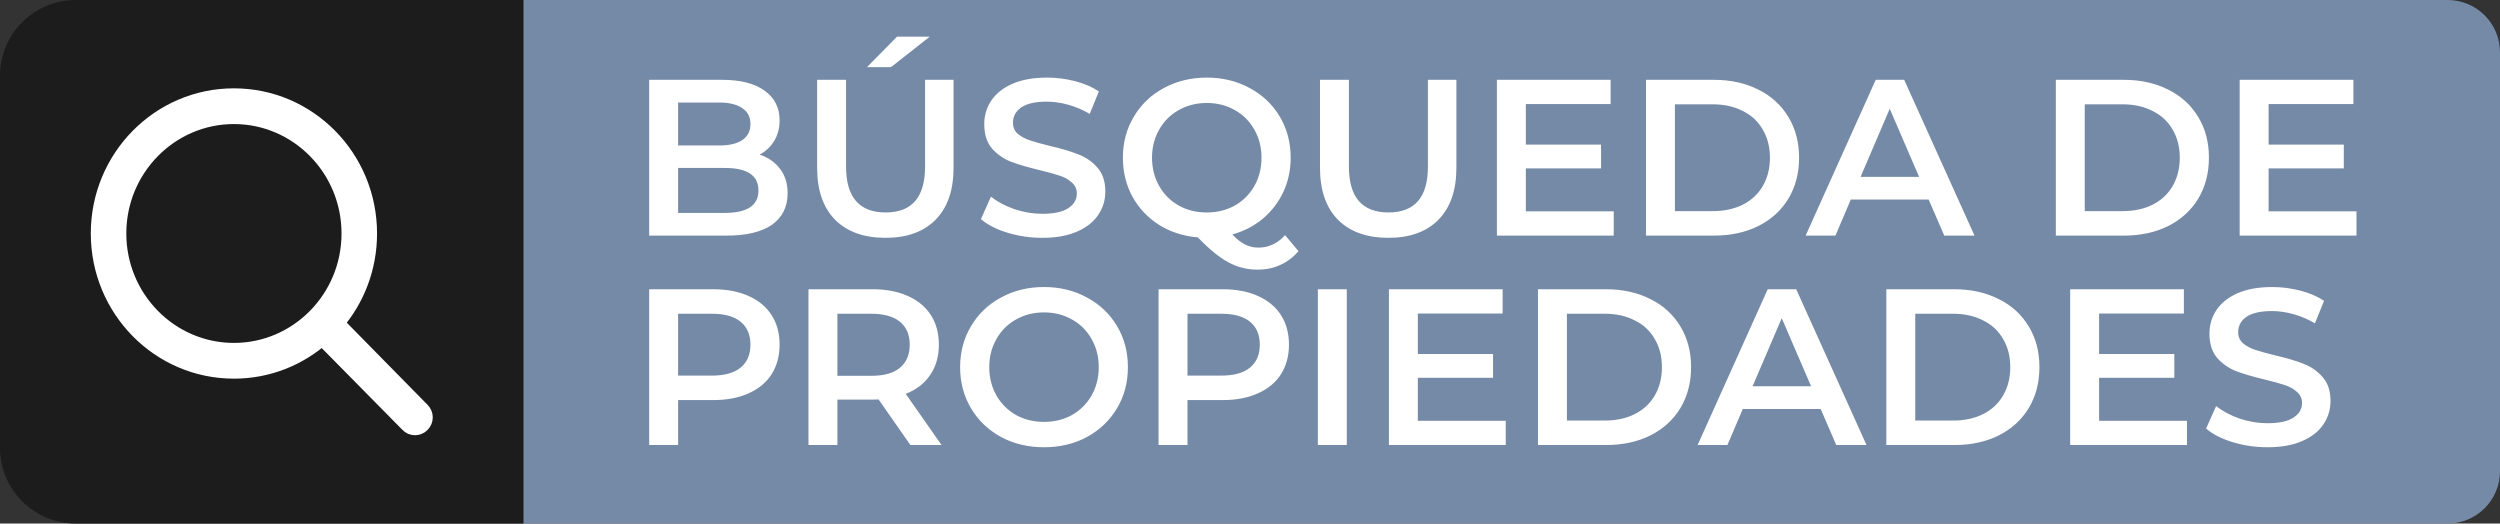
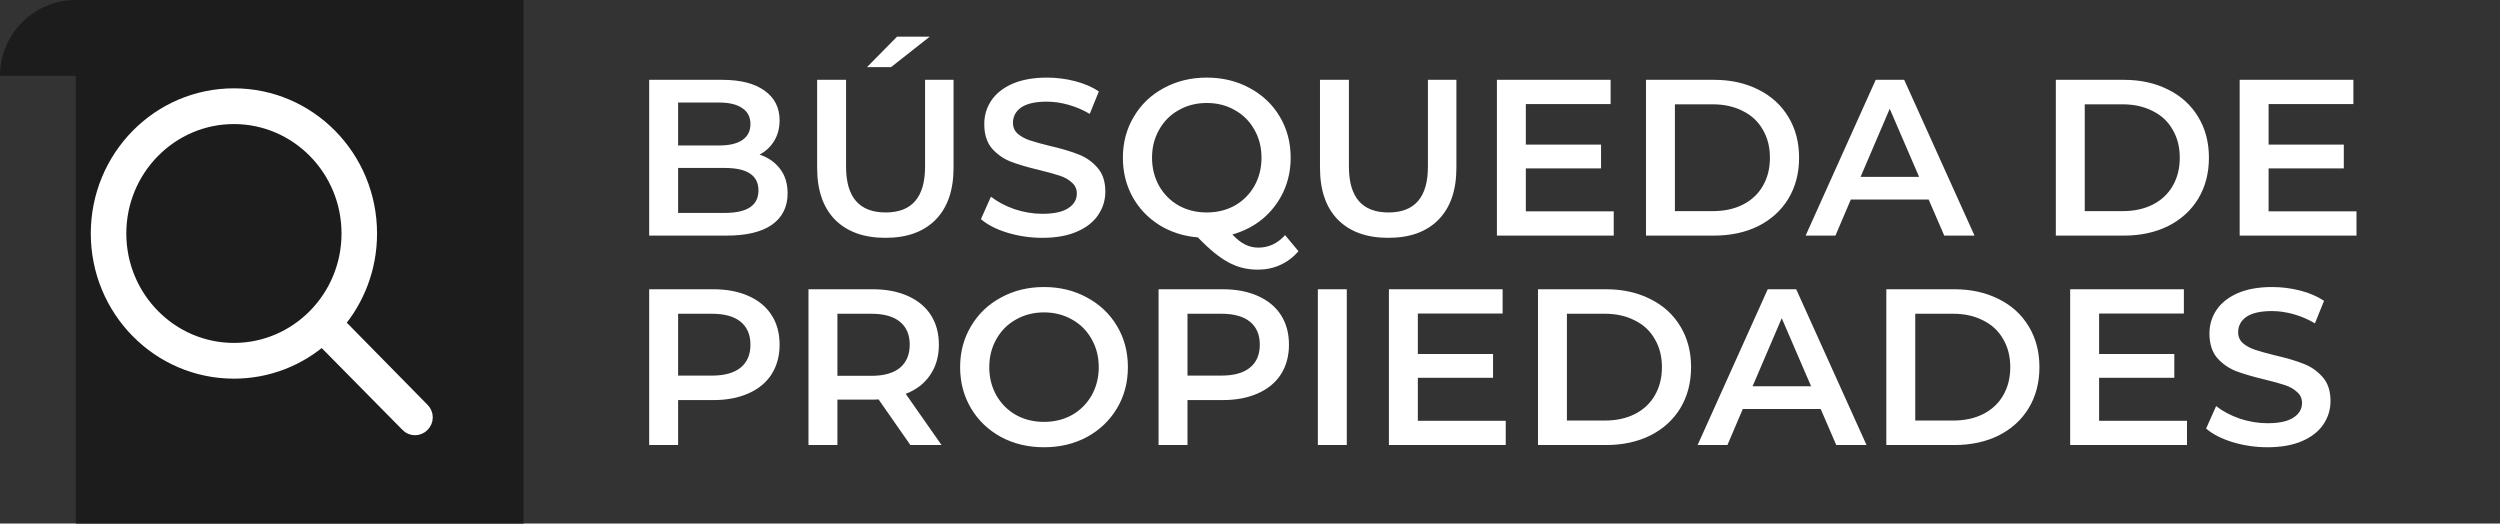
<svg xmlns="http://www.w3.org/2000/svg" width="191" height="40" viewBox="0 0 191 40" fill="none">
  <rect x="0" y="0" width="191" height="40" fill="#333333" stroke="none" />
-   <path d="M0 5.792C0 2.593 2.593 0 5.792 0H40V40H5.792C2.593 40 0 37.407 0 34.208V5.792Z" fill="#1C1C1C" />
+   <path d="M0 5.792C0 2.593 2.593 0 5.792 0H40V40H5.792V5.792Z" fill="#1C1C1C" />
  <path d="M32.188 31.398L25.597 24.694C27.182 22.864 28.137 20.462 28.137 17.839C28.137 12.082 23.547 7.418 17.872 7.418C12.197 7.418 7.606 12.082 7.606 17.839C7.606 23.595 12.197 28.26 17.872 28.26C20.455 28.26 22.821 27.29 24.623 25.683L31.221 32.37C31.349 32.514 31.53 32.582 31.706 32.582C31.882 32.582 32.062 32.514 32.191 32.372C32.462 32.106 32.461 31.663 32.188 31.398ZM17.872 26.868C12.969 26.868 8.981 22.823 8.981 17.839C8.981 12.855 12.969 8.809 17.872 8.809C22.775 8.809 26.762 12.855 26.762 17.839C26.762 22.823 22.775 26.868 17.872 26.868Z" fill="white" stroke="white" stroke-width="1.339" />
-   <path d="M40 0H187C189.209 0 191 1.791 191 4V36C191 38.209 189.209 40 187 40H40V0Z" fill="#758AA7" />
  <path d="M58.031 11.812C58.688 12.027 59.209 12.39 59.595 12.9C59.98 13.398 60.173 14.022 60.173 14.77C60.173 15.801 59.776 16.6 58.983 17.167C58.189 17.722 57.033 18 55.514 18H49.598V6.099H55.174C56.58 6.099 57.662 6.377 58.422 6.932C59.181 7.476 59.561 8.23 59.561 9.194C59.561 9.783 59.425 10.304 59.153 10.758C58.88 11.211 58.507 11.562 58.031 11.812ZM51.808 7.833V11.115H54.936C55.707 11.115 56.296 10.979 56.704 10.707C57.124 10.423 57.334 10.015 57.334 9.483C57.334 8.939 57.124 8.531 56.704 8.259C56.296 7.975 55.707 7.833 54.936 7.833H51.808ZM55.378 16.266C57.09 16.266 57.946 15.694 57.946 14.549C57.946 13.404 57.09 12.832 55.378 12.832H51.808V16.266H55.378ZM67.649 18.17C66.005 18.17 64.724 17.711 63.806 16.793C62.888 15.864 62.429 14.537 62.429 12.815V6.099H64.639V12.73C64.639 15.065 65.648 16.232 67.666 16.232C69.672 16.232 70.675 15.065 70.675 12.73V6.099H72.851V12.815C72.851 14.537 72.392 15.864 71.474 16.793C70.567 17.711 69.292 18.17 67.649 18.17ZM68.533 2.801H71.032L68.074 5.13H66.237L68.533 2.801ZM79.635 18.17C78.717 18.17 77.828 18.04 76.966 17.779C76.116 17.518 75.442 17.173 74.943 16.742L75.708 15.025C76.195 15.41 76.79 15.728 77.493 15.977C78.207 16.215 78.921 16.334 79.635 16.334C80.519 16.334 81.177 16.192 81.607 15.909C82.049 15.626 82.27 15.252 82.27 14.787C82.27 14.447 82.146 14.169 81.896 13.954C81.658 13.727 81.352 13.551 80.978 13.427C80.604 13.302 80.094 13.16 79.448 13.002C78.541 12.786 77.805 12.571 77.238 12.356C76.683 12.14 76.201 11.806 75.793 11.353C75.396 10.888 75.198 10.265 75.198 9.483C75.198 8.825 75.374 8.23 75.725 7.697C76.088 7.153 76.626 6.723 77.34 6.405C78.066 6.088 78.95 5.929 79.992 5.929C80.718 5.929 81.432 6.02 82.134 6.201C82.837 6.383 83.443 6.643 83.953 6.983L83.256 8.701C82.735 8.395 82.191 8.162 81.624 8.004C81.058 7.845 80.508 7.766 79.975 7.766C79.103 7.766 78.451 7.913 78.02 8.208C77.601 8.502 77.391 8.893 77.391 9.381C77.391 9.721 77.51 9.998 77.748 10.214C77.998 10.429 78.309 10.599 78.683 10.724C79.057 10.848 79.567 10.99 80.213 11.149C81.097 11.353 81.823 11.568 82.389 11.795C82.956 12.01 83.438 12.344 83.834 12.798C84.242 13.251 84.447 13.863 84.447 14.634C84.447 15.291 84.265 15.886 83.902 16.419C83.551 16.952 83.013 17.377 82.287 17.694C81.562 18.011 80.678 18.17 79.635 18.17ZM99.202 19.19C98.805 19.655 98.34 20.006 97.808 20.244C97.286 20.482 96.714 20.601 96.09 20.601C95.274 20.601 94.526 20.414 93.846 20.04C93.166 19.677 92.39 19.043 91.517 18.136C90.418 18.045 89.432 17.728 88.559 17.184C87.686 16.629 87.006 15.909 86.519 15.025C86.032 14.13 85.788 13.138 85.788 12.05C85.788 10.894 86.066 9.851 86.621 8.922C87.176 7.981 87.941 7.25 88.916 6.728C89.891 6.196 90.984 5.929 92.197 5.929C93.41 5.929 94.504 6.196 95.478 6.728C96.453 7.25 97.218 7.975 97.773 8.905C98.329 9.834 98.607 10.882 98.607 12.05C98.607 12.99 98.419 13.863 98.046 14.668C97.671 15.461 97.15 16.141 96.481 16.708C95.813 17.263 95.036 17.666 94.152 17.915C94.481 18.266 94.804 18.521 95.121 18.68C95.439 18.839 95.779 18.918 96.141 18.918C96.924 18.918 97.603 18.601 98.181 17.966L99.202 19.19ZM88.015 12.05C88.015 12.843 88.196 13.563 88.559 14.209C88.922 14.844 89.42 15.342 90.055 15.705C90.69 16.056 91.404 16.232 92.197 16.232C92.991 16.232 93.705 16.056 94.339 15.705C94.974 15.342 95.473 14.844 95.835 14.209C96.198 13.563 96.379 12.843 96.379 12.05C96.379 11.256 96.198 10.542 95.835 9.908C95.473 9.262 94.974 8.763 94.339 8.412C93.705 8.049 92.991 7.868 92.197 7.868C91.404 7.868 90.69 8.049 90.055 8.412C89.42 8.763 88.922 9.262 88.559 9.908C88.196 10.542 88.015 11.256 88.015 12.05ZM106.066 18.17C104.423 18.17 103.142 17.711 102.224 16.793C101.306 15.864 100.847 14.537 100.847 12.815V6.099H103.057V12.73C103.057 15.065 104.066 16.232 106.083 16.232C108.09 16.232 109.093 15.065 109.093 12.73V6.099H111.269V12.815C111.269 14.537 110.81 15.864 109.892 16.793C108.985 17.711 107.71 18.17 106.066 18.17ZM123.289 16.147V18H114.364V6.099H123.051V7.953H116.574V11.047H122.32V12.866H116.574V16.147H123.289ZM125.753 6.099H130.955C132.225 6.099 133.353 6.349 134.339 6.847C135.325 7.335 136.09 8.032 136.634 8.939C137.178 9.834 137.45 10.871 137.45 12.05C137.45 13.228 137.178 14.271 136.634 15.178C136.09 16.073 135.325 16.77 134.339 17.269C133.353 17.756 132.225 18 130.955 18H125.753V6.099ZM130.853 16.13C131.726 16.13 132.491 15.966 133.149 15.637C133.817 15.297 134.327 14.821 134.679 14.209C135.041 13.585 135.223 12.866 135.223 12.05C135.223 11.234 135.041 10.52 134.679 9.908C134.327 9.284 133.817 8.808 133.149 8.48C132.491 8.14 131.726 7.97 130.853 7.97H127.963V16.13H130.853ZM147.351 15.246H141.401L140.228 18H137.95L143.305 6.099H145.481L150.853 18H148.541L147.351 15.246ZM146.62 13.512L144.376 8.31L142.149 13.512H146.62ZM157.065 6.099H162.267C163.537 6.099 164.665 6.349 165.651 6.847C166.637 7.335 167.402 8.032 167.946 8.939C168.49 9.834 168.762 10.871 168.762 12.05C168.762 13.228 168.49 14.271 167.946 15.178C167.402 16.073 166.637 16.77 165.651 17.269C164.665 17.756 163.537 18 162.267 18H157.065V6.099ZM162.165 16.13C163.038 16.13 163.803 15.966 164.461 15.637C165.129 15.297 165.639 14.821 165.991 14.209C166.353 13.585 166.535 12.866 166.535 12.05C166.535 11.234 166.353 10.52 165.991 9.908C165.639 9.284 165.129 8.808 164.461 8.48C163.803 8.14 163.038 7.97 162.165 7.97H159.275V16.13H162.165ZM180.036 16.147V18H171.111V6.099H179.798V7.953H173.321V11.047H179.067V12.866H173.321V16.147H180.036ZM54.494 22.099C55.526 22.099 56.421 22.269 57.18 22.609C57.951 22.95 58.541 23.437 58.949 24.072C59.357 24.706 59.561 25.46 59.561 26.333C59.561 27.194 59.357 27.948 58.949 28.594C58.541 29.228 57.951 29.716 57.18 30.056C56.421 30.396 55.526 30.566 54.494 30.566H51.808V34H49.598V22.099H54.494ZM54.392 28.696C55.356 28.696 56.087 28.492 56.585 28.084C57.084 27.676 57.334 27.092 57.334 26.333C57.334 25.573 57.084 24.99 56.585 24.581C56.087 24.174 55.356 23.97 54.392 23.97H51.808V28.696H54.392ZM69.554 34L67.123 30.515C67.021 30.526 66.868 30.532 66.664 30.532H63.978V34H61.768V22.099H66.664C67.695 22.099 68.591 22.269 69.35 22.609C70.121 22.95 70.71 23.437 71.118 24.072C71.526 24.706 71.73 25.46 71.73 26.333C71.73 27.228 71.509 27.999 71.067 28.645C70.636 29.291 70.013 29.773 69.197 30.09L71.934 34H69.554ZM69.503 26.333C69.503 25.573 69.254 24.99 68.755 24.581C68.256 24.174 67.525 23.97 66.562 23.97H63.978V28.713H66.562C67.525 28.713 68.256 28.509 68.755 28.101C69.254 27.681 69.503 27.092 69.503 26.333ZM79.762 34.17C78.549 34.17 77.456 33.909 76.481 33.388C75.506 32.855 74.741 32.124 74.186 31.195C73.63 30.254 73.353 29.206 73.353 28.05C73.353 26.894 73.63 25.851 74.186 24.922C74.741 23.981 75.506 23.25 76.481 22.729C77.456 22.196 78.549 21.929 79.762 21.929C80.975 21.929 82.069 22.196 83.043 22.729C84.018 23.25 84.783 23.975 85.338 24.905C85.894 25.834 86.171 26.882 86.171 28.05C86.171 29.217 85.894 30.265 85.338 31.195C84.783 32.124 84.018 32.855 83.043 33.388C82.069 33.909 80.975 34.17 79.762 34.17ZM79.762 32.232C80.555 32.232 81.269 32.056 81.904 31.705C82.539 31.342 83.038 30.843 83.4 30.209C83.763 29.563 83.944 28.843 83.944 28.05C83.944 27.256 83.763 26.542 83.4 25.908C83.038 25.262 82.539 24.763 81.904 24.412C81.269 24.049 80.555 23.867 79.762 23.867C78.969 23.867 78.255 24.049 77.62 24.412C76.985 24.763 76.487 25.262 76.124 25.908C75.761 26.542 75.58 27.256 75.58 28.05C75.58 28.843 75.761 29.563 76.124 30.209C76.487 30.843 76.985 31.342 77.62 31.705C78.255 32.056 78.969 32.232 79.762 32.232ZM93.41 22.099C94.442 22.099 95.337 22.269 96.096 22.609C96.867 22.95 97.457 23.437 97.865 24.072C98.272 24.706 98.477 25.46 98.477 26.333C98.477 27.194 98.272 27.948 97.865 28.594C97.457 29.228 96.867 29.716 96.096 30.056C95.337 30.396 94.442 30.566 93.41 30.566H90.724V34H88.514V22.099H93.41ZM93.308 28.696C94.272 28.696 95.003 28.492 95.501 28.084C96 27.676 96.249 27.092 96.249 26.333C96.249 25.573 96 24.99 95.501 24.581C95.003 24.174 94.272 23.97 93.308 23.97H90.724V28.696H93.308ZM100.684 22.099H102.894V34H100.684V22.099ZM115.038 32.147V34H106.113V22.099H114.8V23.953H108.323V27.047H114.069V28.866H108.323V32.147H115.038ZM117.502 22.099H122.704C123.973 22.099 125.101 22.349 126.087 22.848C127.073 23.335 127.838 24.032 128.382 24.939C128.926 25.834 129.198 26.871 129.198 28.05C129.198 29.228 128.926 30.271 128.382 31.178C127.838 32.073 127.073 32.77 126.087 33.269C125.101 33.756 123.973 34 122.704 34H117.502V22.099ZM122.602 32.13C123.475 32.13 124.24 31.966 124.897 31.637C125.566 31.297 126.076 30.821 126.427 30.209C126.79 29.585 126.971 28.866 126.971 28.05C126.971 27.234 126.79 26.52 126.427 25.908C126.076 25.284 125.566 24.808 124.897 24.48C124.24 24.14 123.475 23.97 122.602 23.97H119.712V32.13H122.602ZM139.1 31.246H133.149L131.976 34H129.698L135.054 22.099H137.23L142.602 34H140.29L139.1 31.246ZM138.369 29.512L136.125 24.309L133.897 29.512H138.369ZM144.115 22.099H149.318C150.587 22.099 151.715 22.349 152.701 22.848C153.687 23.335 154.452 24.032 154.996 24.939C155.54 25.834 155.812 26.871 155.812 28.05C155.812 29.228 155.54 30.271 154.996 31.178C154.452 32.073 153.687 32.77 152.701 33.269C151.715 33.756 150.587 34 149.318 34H144.115V22.099ZM149.216 32.13C150.088 32.13 150.853 31.966 151.511 31.637C152.179 31.297 152.689 30.821 153.041 30.209C153.403 29.585 153.585 28.866 153.585 28.05C153.585 27.234 153.403 26.52 153.041 25.908C152.689 25.284 152.179 24.808 151.511 24.48C150.853 24.14 150.088 23.97 149.216 23.97H146.325V32.13H149.216ZM167.086 32.147V34H158.161V22.099H166.848V23.953H160.371V27.047H166.117V28.866H160.371V32.147H167.086ZM173.239 34.17C172.321 34.17 171.432 34.04 170.57 33.779C169.72 33.518 169.046 33.173 168.547 32.742L169.312 31.025C169.8 31.41 170.395 31.728 171.097 31.977C171.811 32.215 172.525 32.334 173.239 32.334C174.123 32.334 174.781 32.192 175.211 31.909C175.654 31.626 175.875 31.252 175.875 30.787C175.875 30.447 175.75 30.169 175.5 29.954C175.262 29.727 174.956 29.551 174.582 29.427C174.208 29.302 173.698 29.16 173.052 29.002C172.146 28.786 171.409 28.571 170.842 28.356C170.287 28.14 169.805 27.806 169.397 27.353C169.001 26.888 168.802 26.265 168.802 25.483C168.802 24.825 168.978 24.23 169.329 23.698C169.692 23.154 170.23 22.723 170.944 22.405C171.67 22.088 172.554 21.929 173.596 21.929C174.322 21.929 175.036 22.02 175.739 22.201C176.441 22.383 177.048 22.643 177.558 22.983L176.861 24.701C176.339 24.395 175.795 24.162 175.228 24.003C174.662 23.845 174.112 23.765 173.579 23.765C172.707 23.765 172.055 23.913 171.624 24.207C171.205 24.502 170.995 24.893 170.995 25.381C170.995 25.721 171.114 25.998 171.352 26.214C171.602 26.429 171.913 26.599 172.287 26.724C172.661 26.848 173.171 26.99 173.817 27.149C174.701 27.353 175.427 27.568 175.994 27.795C176.56 28.01 177.042 28.344 177.439 28.798C177.847 29.251 178.051 29.863 178.051 30.634C178.051 31.291 177.869 31.886 177.507 32.419C177.155 32.952 176.617 33.377 175.892 33.694C175.166 34.011 174.282 34.17 173.239 34.17Z" fill="white" />
</svg>